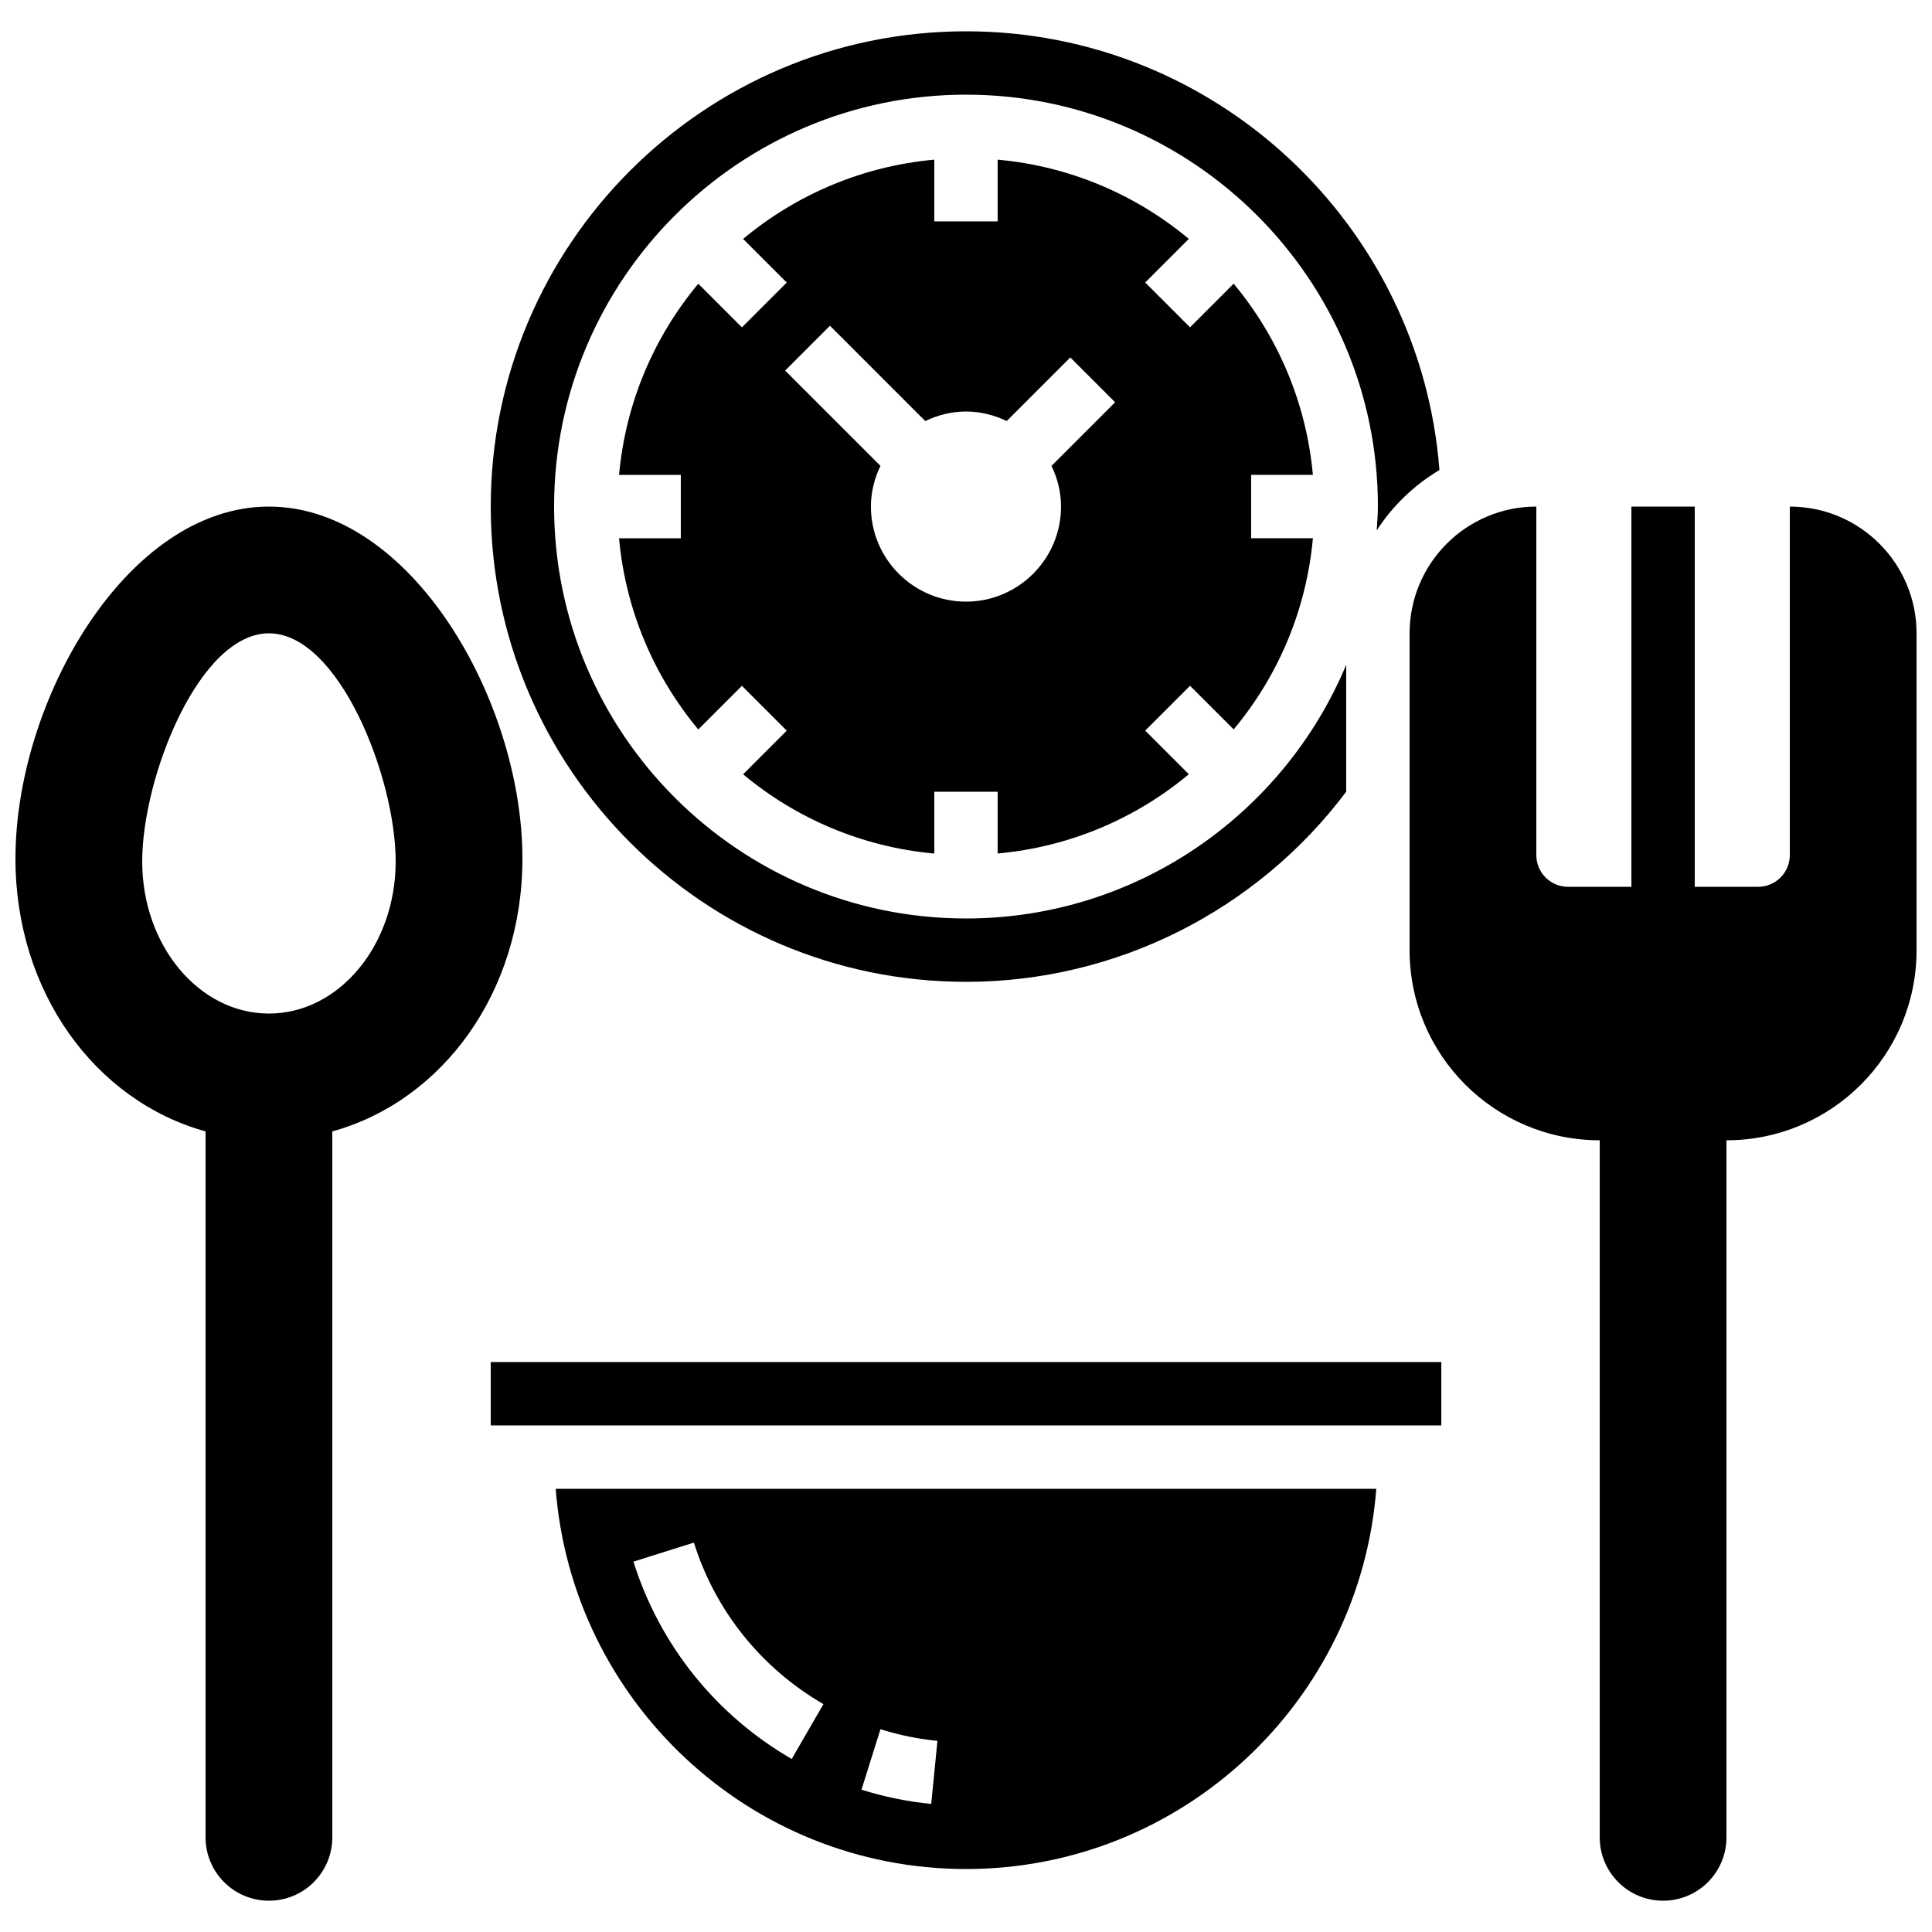
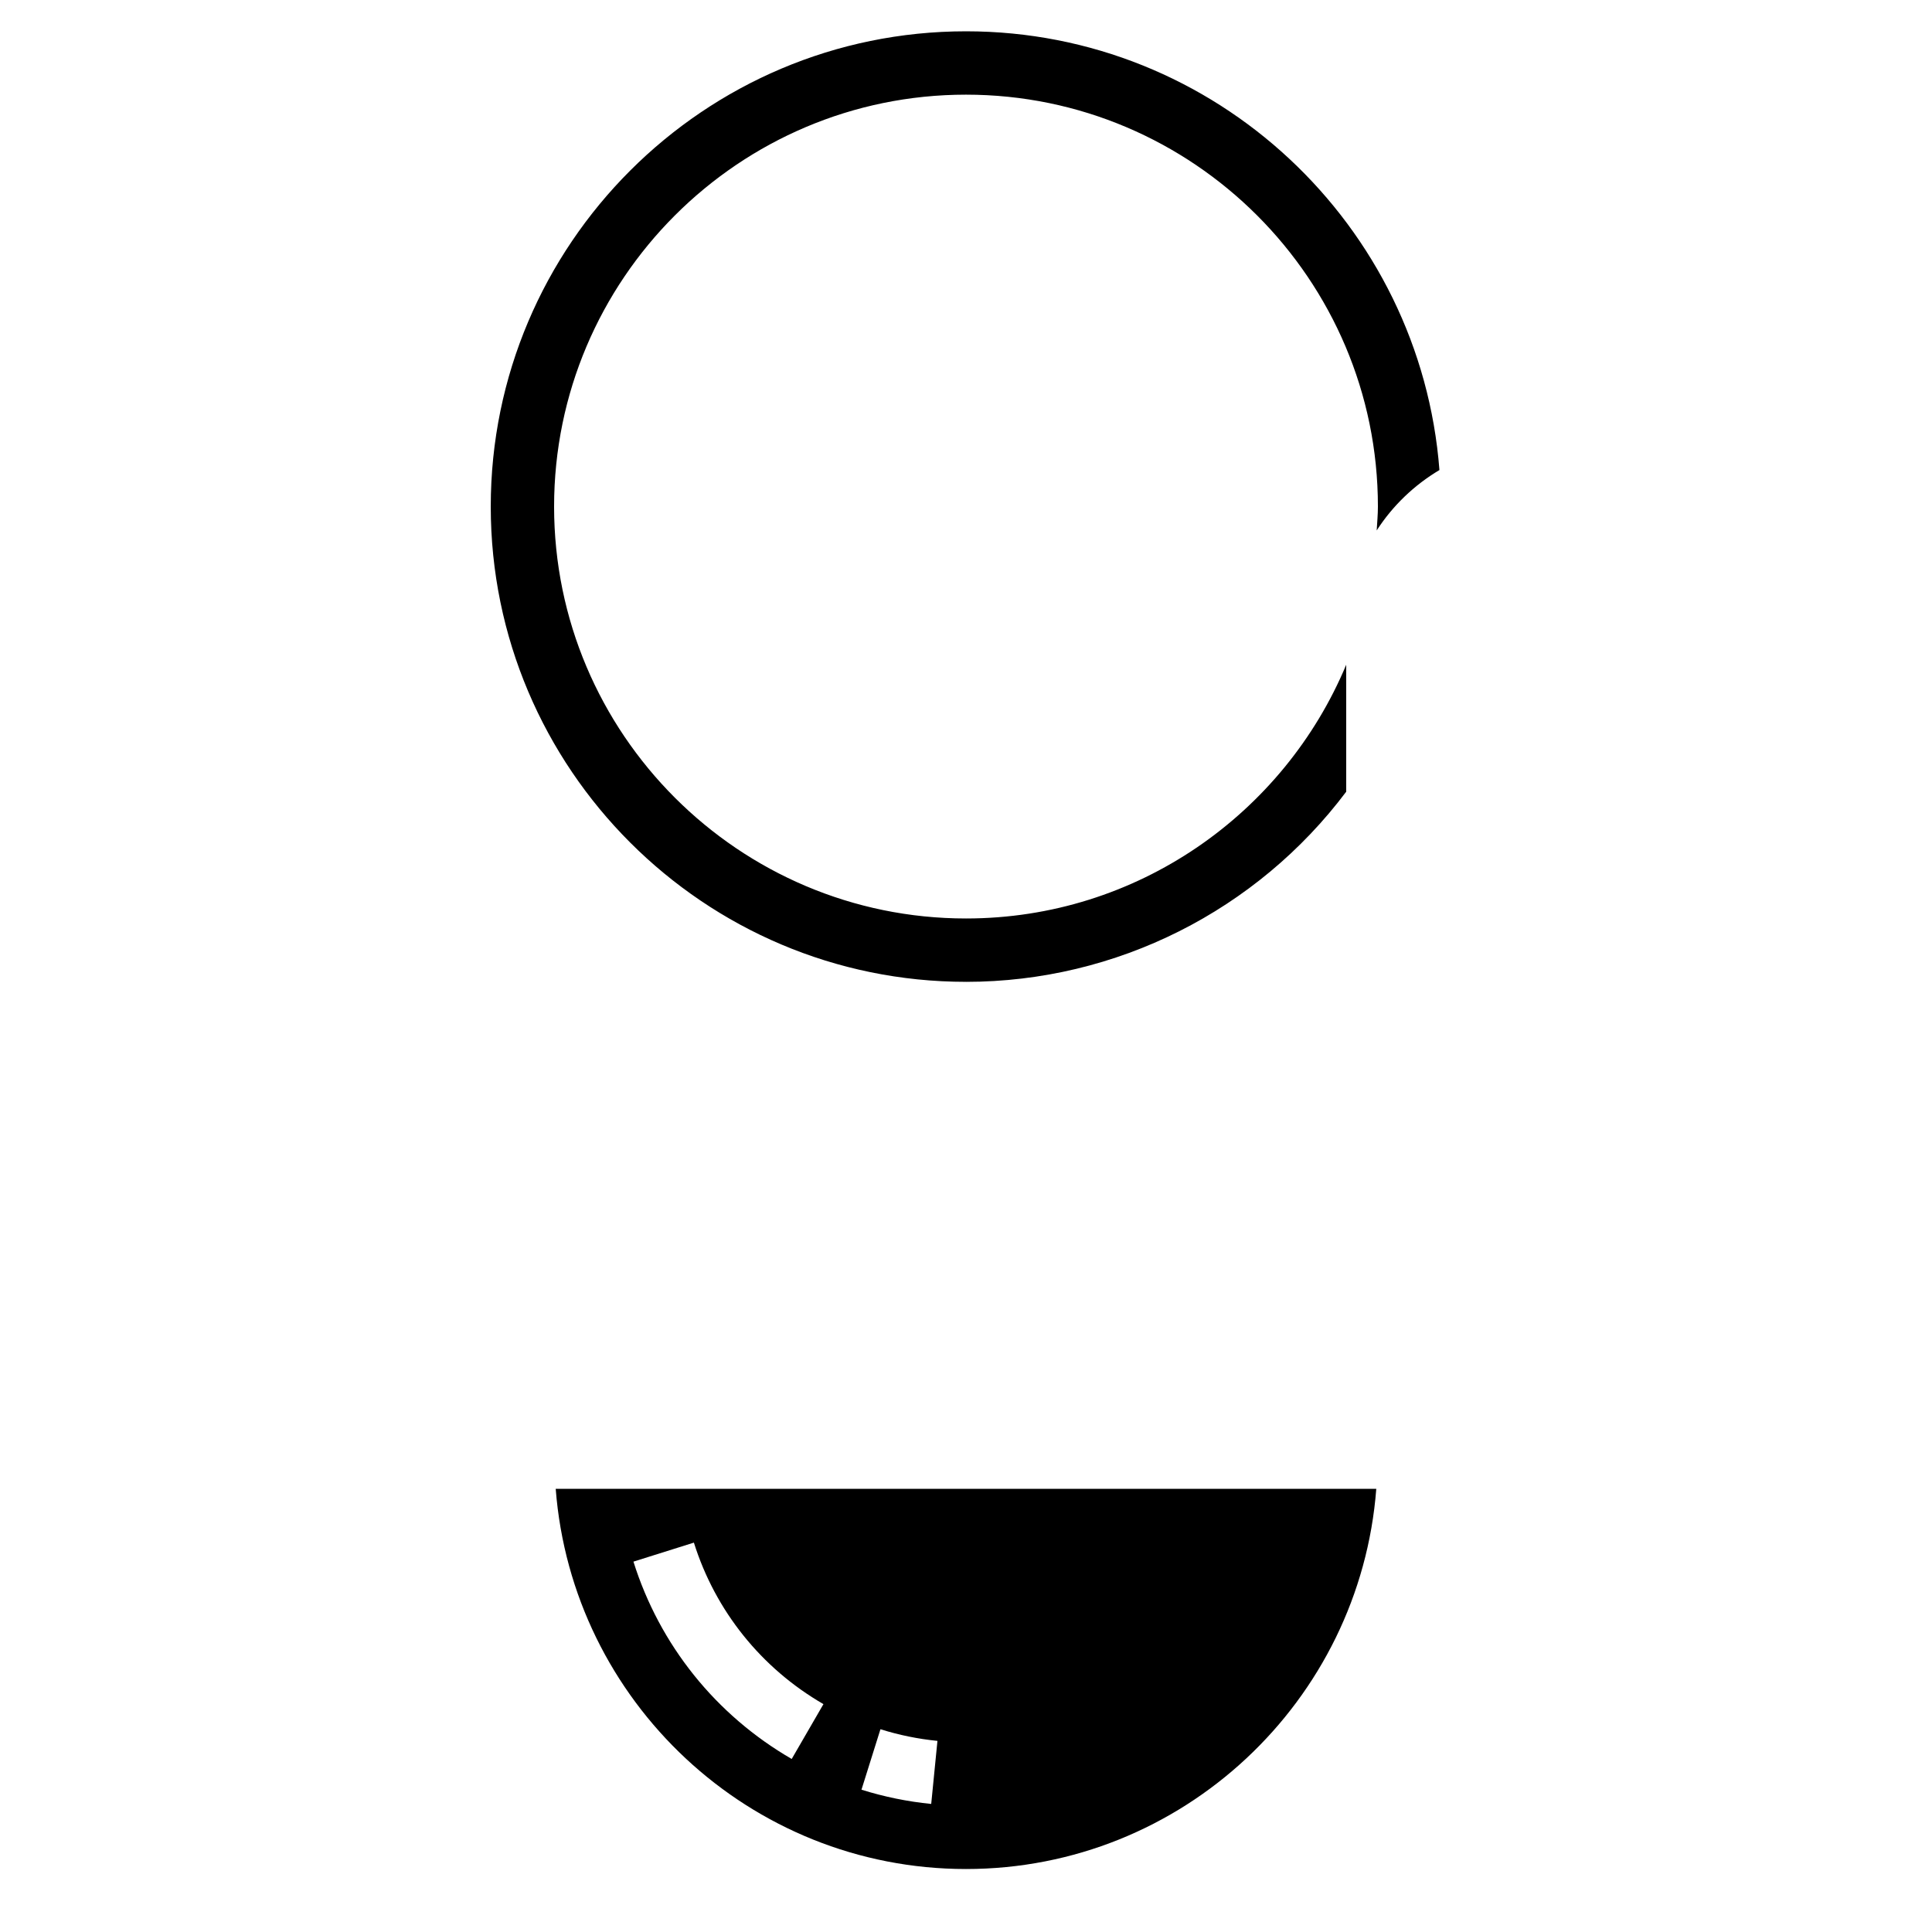
<svg xmlns="http://www.w3.org/2000/svg" width="800px" height="800px" version="1.1" viewBox="144 144 512 512">
  <defs>
    <clipPath id="b">
-       <path d="m517 278h134.9v370h-134.9z" />
+       <path d="m517 278v370h-134.9z" />
    </clipPath>
    <clipPath id="a">
      <path d="m148.09 278h134.91v370h-134.91z" />
    </clipPath>
  </defs>
  <g clip-path="url(#b)">
-     <path d="m618.32 278.25v92.363c0 4.637-3.762 8.398-8.398 8.398h-16.793v-100.76h-16.793v100.76h-16.793c-4.637 0-8.398-3.762-8.398-8.398v-92.363c-18.547 0-33.586 15.039-33.586 33.586v83.969c0 27.828 22.555 50.383 50.383 50.383v184.73c0 9.277 7.516 16.793 16.793 16.793 9.277 0 16.793-7.516 16.793-16.793v-184.73c27.828 0 50.383-22.555 50.383-50.383l-0.004-83.965c0-18.547-15.039-33.586-33.586-33.586z" />
-   </g>
+     </g>
  <g clip-path="url(#a)">
-     <path d="m215.27 278.25c-37.66 0-67.176 51.449-67.176 93.297 0 35.375 21.117 64.184 50.383 72.289v187.08c0 9.277 7.516 16.793 16.793 16.793 9.277 0 16.793-7.516 16.793-16.793v-187.08c29.262-8.102 50.383-36.914 50.383-72.289-0.004-41.848-29.516-93.293-67.176-93.293zm0 134.35c-18.547 0-33.586-18.043-33.586-40.305-0.004-22.262 15.035-60.457 33.586-60.457 18.547 0 33.586 38.195 33.586 60.457 0 22.262-15.039 40.305-33.586 40.305z" />
-   </g>
-   <path d="m274.05 504.96h251.91v16.793h-251.91z" />
+     </g>
  <path d="m400 639.31c57.352 0 104.41-44.496 108.73-100.76h-217.46c4.316 56.266 51.379 100.76 108.73 100.76zm-22.672-37.047c4.902 1.547 9.977 2.578 15.105 3.09l-1.652 16.711c-6.266-0.621-12.484-1.898-18.48-3.777zm-15.105-6.652-8.414 14.535c-20.109-11.637-35.008-30.211-41.941-52.297l16.02-5.039c5.676 18.082 17.867 33.281 34.336 42.801z" />
-   <path d="m491.93 269.85c-1.738-19.172-9.328-36.66-21-50.668l-11.562 11.562-11.875-11.875 11.562-11.562c-14.004-11.676-31.492-19.258-50.664-20.996v16.363h-16.793v-16.363c-19.172 1.738-36.66 9.328-50.668 21.008l11.562 11.562-11.875 11.875-11.562-11.562c-11.68 13.996-19.262 31.496-21 50.668l16.367-0.004v16.793h-16.367c1.738 19.172 9.328 36.66 21 50.668l11.562-11.562 11.875 11.875-11.562 11.562c13.996 11.68 31.496 19.27 50.668 21.008v-16.383h16.793v16.367c19.172-1.738 36.66-9.328 50.668-21.008l-11.562-11.562 11.875-11.875 11.562 11.562c11.68-13.996 19.262-31.496 21-50.668h-16.367v-16.793h16.363zm-66.746 8.398c0 13.887-11.301 25.191-25.191 25.191-13.887 0-25.191-11.301-25.191-25.191 0-3.879 0.949-7.508 2.527-10.789l-25.258-25.258 11.875-11.875 25.258 25.258c3.285-1.578 6.914-2.527 10.793-2.527s7.508 0.949 10.789 2.527l16.859-16.859 11.875 11.875-16.859 16.859c1.574 3.281 2.523 6.906 2.523 10.789z" />
  <path d="m400 404.2c39.926 0 77.148-18.953 100.76-50.391v-33.645c-16.469 39.441-55.422 67.242-100.76 67.242-60.188 0-109.16-48.969-109.16-109.16 0-60.188 48.969-109.16 109.16-109.16 60.188 0 109.16 48.969 109.16 109.16 0 2.133-0.203 4.223-0.32 6.324 4.223-6.543 9.926-12.016 16.625-16.004-4.981-64.926-59.281-116.27-125.46-116.27-69.449 0-125.95 56.504-125.95 125.95 0 69.449 56.5 125.95 125.95 125.95z" />
</svg>